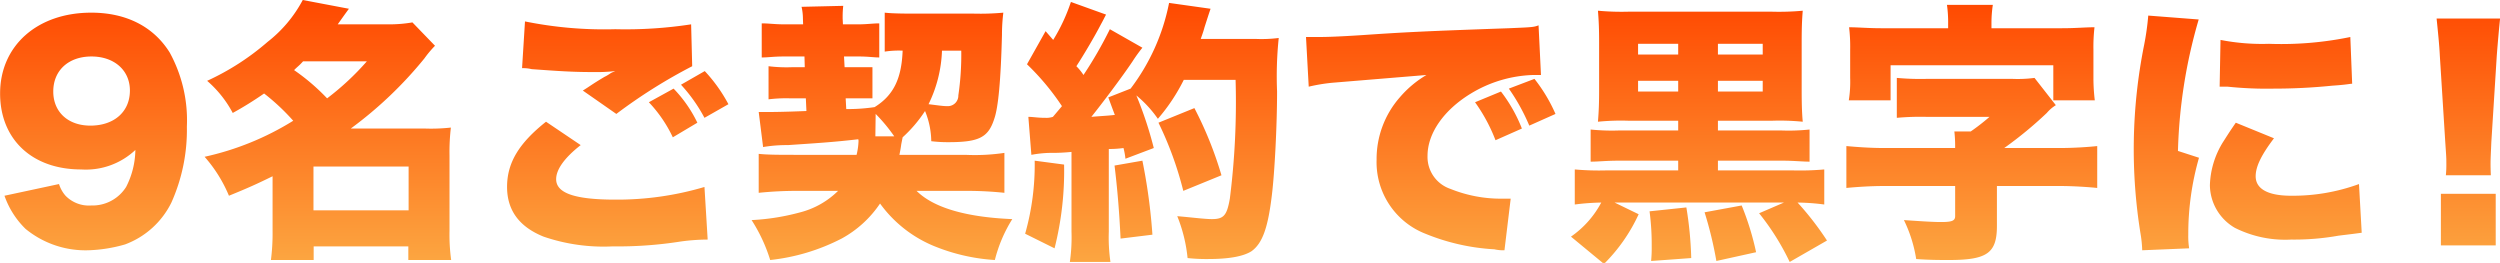
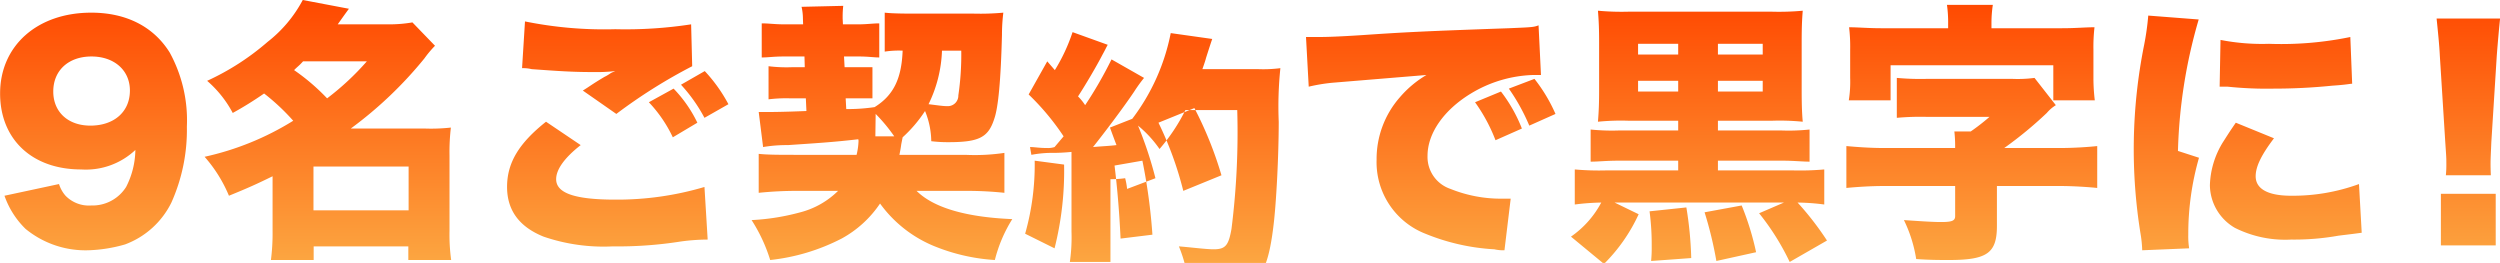
<svg xmlns="http://www.w3.org/2000/svg" width="256.72" height="27" viewBox="0 0 256.72 27">
  <defs>
    <style>
      .cls-1 {
        fill-rule: evenodd;
        fill: url(#linear-gradient);
      }
    </style>
    <linearGradient id="linear-gradient" x1="6497.2" y1="13768.2" x2="6497.2" y2="13741.2" gradientUnits="userSpaceOnUse">
      <stop offset="0" stop-color="#fca641" />
      <stop offset="1" stop-color="#ff4800" />
    </linearGradient>
  </defs>
-   <path id="result_image_txt_sp.svg" class="cls-1" d="M6369.3,13761.3a8.822,8.822,0,0,0,2.16,3.4,9.713,9.713,0,0,0,6.47,2.2,15.156,15.156,0,0,0,3.75-.6,8.661,8.661,0,0,0,4.76-4.3,18.235,18.235,0,0,0,1.59-7.8,14.486,14.486,0,0,0-1.76-7.6c-1.68-2.7-4.51-4.1-8.06-4.1-5.55,0-9.36,3.4-9.36,8.3,0,4.7,3.28,7.8,8.32,7.8a7.413,7.413,0,0,0,5.57-2,8.512,8.512,0,0,1-.95,3.8,4.082,4.082,0,0,1-3.58,1.9,3.34,3.34,0,0,1-2.64-1,3.3,3.3,0,0,1-.67-1.2Zm8.82-7.2c-2.29,0-3.81-1.4-3.81-3.5,0-2.2,1.6-3.6,3.92-3.6s3.95,1.4,3.95,3.5C6382.18,13752.7,6380.53,13754.1,6378.12,13754.1Zm18.71,10.8a21.488,21.488,0,0,1-.17,3h4.39v-1.4h9.72v1.4h4.4a19.177,19.177,0,0,1-.17-3v-7.7a21.554,21.554,0,0,1,.14-2.9,18.615,18.615,0,0,1-2.66.1h-7.62a40.978,40.978,0,0,0,7.56-7.2,10.72,10.72,0,0,1,1.09-1.3l-2.32-2.4a13.631,13.631,0,0,1-2.3.2h-5.37c0.36-.5.56-0.8,1.15-1.6l-4.74-.9a13.389,13.389,0,0,1-3.61,4.3,25.939,25.939,0,0,1-6.21,4,11.435,11.435,0,0,1,2.63,3.3,36.251,36.251,0,0,0,3.22-2,22.11,22.11,0,0,1,2.99,2.8,29,29,0,0,1-9.1,3.7,14.427,14.427,0,0,1,2.5,4c1.96-.8,2.85-1.2,4.48-2v5.6Zm9.68-17.4a27.472,27.472,0,0,1-4.08,3.8,21.469,21.469,0,0,0-3.39-2.9c0.39-.4.47-0.4,0.92-0.9h6.55Zm-5.48,10.8h9.77v4.5h-9.77v-4.5Zm37.74-8.4a16.154,16.154,0,0,1,2.41,3.4l2.46-1.4a15.867,15.867,0,0,0-2.43-3.4Zm-13.86,3.8c-2.77,2.2-4,4.2-4,6.7,0,2.4,1.26,4.1,3.75,5.1a19,19,0,0,0,7.11,1,41.237,41.237,0,0,0,6.97-.5,20.977,20.977,0,0,1,2.77-.2l-0.33-5.4a31.559,31.559,0,0,1-9.16,1.3c-4.25,0-6.07-.7-6.07-2.1,0-1,.86-2.2,2.52-3.5Zm10.56-2a13.719,13.719,0,0,1,2.46,3.6l2.52-1.5a13.31,13.31,0,0,0-2.44-3.5Zm-13.02-3.5a3.686,3.686,0,0,1,.98.1c2.77,0.2,4.17.3,6.3,0.3a17.321,17.321,0,0,0,2.29-.1c-0.22.1-.25,0.1-0.45,0.2a4.384,4.384,0,0,1-.67.4c-1.34.8-1.4,0.9-2.21,1.4l3.44,2.4a54.266,54.266,0,0,1,7.79-4.9l-0.11-4.3a44.369,44.369,0,0,1-7.79.5,40.8,40.8,0,0,1-9.27-.8Zm28.33,8.9c-1.85,0-3.11,0-4.03-.1v4a38.231,38.231,0,0,1,4.03-.2h4.12a8.571,8.571,0,0,1-3.87,2.2,23.292,23.292,0,0,1-5.01.8,16.628,16.628,0,0,1,1.91,4.1,20.8,20.8,0,0,0,7.33-2.2,11.219,11.219,0,0,0,3.95-3.6,12.919,12.919,0,0,0,5.38,4.3,19.691,19.691,0,0,0,6.41,1.5,14.538,14.538,0,0,1,1.79-4.2c-4.84-.2-8.12-1.2-9.83-2.9h5.15a36.484,36.484,0,0,1,3.87.2v-4.1a20.622,20.622,0,0,1-4.01.2h-6.77c0.08-.4.14-0.7,0.19-1.1l0.14-.7a13.816,13.816,0,0,0,2.3-2.7,8.39,8.39,0,0,1,.64,3.1,13.806,13.806,0,0,0,1.77.1c3.16,0,4.09-.5,4.7-2.4,0.42-1.2.67-4,.79-8.6a18.668,18.668,0,0,1,.14-2.3,25.917,25.917,0,0,1-3,.1h-5.63c-1.26,0-2.69,0-3.55-.1v4a9.629,9.629,0,0,1,1.84-.1c-0.11,2.9-.95,4.6-2.88,5.8a18.846,18.846,0,0,1-2.91.2l-0.06-1.1h2.75v-3.2h-2.86l-0.06-1.1h1.46c1.09,0,1.54.1,2.16,0.1v-3.5c-0.65,0-1.26.1-2.16,0.1h-1.57l-0.03-.6v-0.2a9.731,9.731,0,0,1,.06-1.1l-4.28.1a5.344,5.344,0,0,1,.14,1.2l0.02,0.6h-1.9c-1.04,0-1.57-.1-2.35-0.1v3.5c0.75,0,1.15-.1,2.32-0.1h2.07l0.03,1.1h-1.26a14.86,14.86,0,0,1-2.46-.1v3.4a14.563,14.563,0,0,1,2.29-.1h1.54l0.06,1.3c-2.41.1-3.61,0.1-3.64,0.1h-1.26l0.45,3.6a14.335,14.335,0,0,1,2.55-.2c2.94-.2,4.64-0.3,7.22-0.6a0.465,0.465,0,0,1,.03.2,6.756,6.756,0,0,1-.2,1.4h-6.02Zm7.95-1.9,0.03-2.3a17.148,17.148,0,0,1,1.91,2.3h-1.94Zm8.82-8.8a28.622,28.622,0,0,1-.3,4.6,1.082,1.082,0,0,1-1.15,1.1c-0.45,0-1.07-.1-1.91-0.2a13.472,13.472,0,0,0,1.38-5.5h1.98Zm7.2,10.7a11.443,11.443,0,0,1,1.88-.2,20.339,20.339,0,0,0,2.24-.1v8.2a17.571,17.571,0,0,1-.17,3.1h4.17a17.571,17.571,0,0,1-.17-3.1v-8.5a10.284,10.284,0,0,0,1.51-.1,7.262,7.262,0,0,1,.2,1.1l2.91-1.1a39.189,39.189,0,0,0-1.79-5.4,11.775,11.775,0,0,1,2.21,2.4,18.944,18.944,0,0,0,2.66-4h5.32a79.021,79.021,0,0,1-.59,12.2c-0.3,1.7-.61,2.1-1.84,2.1-0.76,0-2.3-.2-3.56-0.3a15.447,15.447,0,0,1,1.06,4.3,17.857,17.857,0,0,0,2.1.1c2.27,0,3.67-.3,4.46-0.8,1.12-.8,1.7-2.4,2.1-5.8,0.28-2.3.53-7.1,0.53-10.6a38.084,38.084,0,0,1,.17-5.5,13.781,13.781,0,0,1-2.3.1h-5.71c0.25-.7.31-0.9,0.39-1.2,0.45-1.4.45-1.4,0.62-1.9l-4.26-.6a21.317,21.317,0,0,1-3.95,8.8l-2.29.9c0.33,0.9.44,1.2,0.67,1.8-0.84.1-1.26,0.1-2.41,0.2,1.12-1.4,3.16-4.1,4.23-5.7a15.283,15.283,0,0,1,1.01-1.4l-3.34-1.9a41.325,41.325,0,0,1-2.71,4.7,5.353,5.353,0,0,0-.73-0.9c0.78-1.2,1.9-3.1,2.52-4.3,0.28-.5.36-0.7,0.53-1l-3.61-1.3a18.345,18.345,0,0,1-1.82,3.9l-0.78-.9-1.91,3.4a25.448,25.448,0,0,1,3.59,4.3c-0.42.5-.42,0.5-0.93,1.1a2.154,2.154,0,0,1-.75.1c-0.87,0-1.26-.1-1.77-0.1Zm0.34,0.6a25.893,25.893,0,0,1-.98,7.5l3.02,1.5a32.5,32.5,0,0,0,.98-8.6Zm8.2,0.5c0.28,2.3.48,4.6,0.62,7.5l3.27-.4a58.257,58.257,0,0,0-1.03-7.6Zm10.98,1a38.321,38.321,0,0,0-2.78-6.9l-3.69,1.5a35.526,35.526,0,0,1,2.55,7Zm30.85-4.8a15.383,15.383,0,0,0-2.15-3.8l-2.66,1.1a17.275,17.275,0,0,1,2.1,3.9Zm3.45-1.5a16.372,16.372,0,0,0-2.16-3.6l-2.63,1a20.264,20.264,0,0,1,2.1,3.8Zm-25.34-2.8a18.2,18.2,0,0,1,2.4-.4l9.69-.8a10.848,10.848,0,0,0-2.74,2.3,9.6,9.6,0,0,0-2.38,6.4,7.885,7.885,0,0,0,5.01,7.6,21.838,21.838,0,0,0,7.08,1.6,4.114,4.114,0,0,0,1.04.1l0.64-5.3h-0.84a13.816,13.816,0,0,1-5.34-1,3.464,3.464,0,0,1-2.36-3.4c0-2.3,1.66-4.7,4.46-6.4a13.057,13.057,0,0,1,6.41-1.9h0.78l-0.25-5.1c-0.5.2-.76,0.2-3.08,0.3-8.54.3-10.58,0.4-14.95,0.7-3.05.2-4.06,0.2-4.79,0.2h-1.06Zm37.94,3.5v1h-6.14a21.313,21.313,0,0,1-2.85-.1v3.3c0.81,0,1.59-.1,2.85-0.1h6.14v1h-7.42a28.154,28.154,0,0,1-3.2-.1v3.6a24,24,0,0,1,2.72-.2,9.9,9.9,0,0,1-3.11,3.5l3.39,2.8a17.419,17.419,0,0,0,3.56-5.1l-2.47-1.2h17.39l-2.55,1.1a25.234,25.234,0,0,1,3.14,5l3.83-2.2a30.679,30.679,0,0,0-3.02-3.9,22.723,22.723,0,0,1,2.74.2v-3.6a28.333,28.333,0,0,1-3.19.1h-7.73v-1h6.61c1.23,0,2.02.1,2.8,0.1v-3.3a20.5,20.5,0,0,1-2.83.1h-6.58v-1h5.49a23.888,23.888,0,0,1,3.22.1c-0.08-.9-0.11-1.8-0.11-3.3v-4.8c0-1.5.03-2.3,0.11-3.3a26.569,26.569,0,0,1-3.16.1h-14.73a26.554,26.554,0,0,1-3.14-.1c0.09,1.1.12,1.9,0.12,3.3v4.8c0,1.4-.03,2.2-0.12,3.3a23.8,23.8,0,0,1,3.22-.1h5.02Zm4.08-6.8v-1.1h4.6v1.1h-4.6Zm-4.08,0h-4.12v-1.1h4.12v1.1Zm4.08,3.8v-1.1h4.6v1.1h-4.6Zm-4.08,0h-4.12v-1.1h4.12v1.1Zm-2.94,12.3a26.174,26.174,0,0,1,.22,3.6,13.4,13.4,0,0,1-.06,1.5l4.12-.3a37.858,37.858,0,0,0-.5-5.2Zm5.65,0.1a39.009,39.009,0,0,1,1.21,5l4.08-.9a28.5,28.5,0,0,0-1.48-4.8Zm25.01-18.9h-6.75c-1.57,0-2.44-.1-3.42-0.1a16.82,16.82,0,0,1,.11,2.3v2.9a12.112,12.112,0,0,1-.14,2.3h4.29v-3.6h16.71v3.6h4.26a19.177,19.177,0,0,1-.14-2.3v-2.9a17.572,17.572,0,0,1,.11-2.3c-1.01,0-1.85.1-3.41,0.1h-7.17v-0.5a12.461,12.461,0,0,1,.14-1.9h-4.71a13.092,13.092,0,0,1,.12,2v0.4Zm0.72,12.3h-7.25c-1.48,0-2.8-.1-3.92-0.2v4.3c1.04-.1,2.49-0.2,3.92-0.2h7.25v3.1c0,0.5-.39.6-1.48,0.6-0.9,0-2.3-.1-3.78-0.2a14.1,14.1,0,0,1,1.26,4c1.37,0.1,2.49.1,3.36,0.1,3.92,0,4.93-.7,4.93-3.5v-4.1h6.41c1.37,0,2.91.1,3.89,0.2v-4.3c-0.95.1-2.41,0.2-3.89,0.2h-5.66a40.2,40.2,0,0,0,4.37-3.6,3.944,3.944,0,0,1,.93-0.8l-2.19-2.8a13.188,13.188,0,0,1-2.27.1h-8.79a26.873,26.873,0,0,1-3.08-.1v4.1a26.873,26.873,0,0,1,3.08-.1h6.44a21.786,21.786,0,0,1-1.93,1.5h-1.68a13.367,13.367,0,0,1,.08,1.4v0.3Zm19.83-13.6a27.514,27.514,0,0,1-.42,3,54.3,54.3,0,0,0-.34,19.6,12.269,12.269,0,0,1,.14,1.5l4.82-.2a7.857,7.857,0,0,1-.09-1.4,28.391,28.391,0,0,1,1.1-7.9l-2.16-.7a52.721,52.721,0,0,1,2.13-13.5Zm7.33,7.3h0.82a38.618,38.618,0,0,0,4.81.2,58.476,58.476,0,0,0,5.91-.3c1.54-.1,1.82-0.2,2.07-0.2l-0.19-4.8a35.048,35.048,0,0,1-8.35.7,22.276,22.276,0,0,1-4.98-.4Zm1.66,3.7c-0.76,1.1-.93,1.4-1.32,2a8.9,8.9,0,0,0-1.34,4.4,5.122,5.122,0,0,0,2.57,4.4,11.529,11.529,0,0,0,5.8,1.2,25.784,25.784,0,0,0,4.84-.4c1.65-.2,1.65-0.2,2.38-0.3l-0.28-5a19.777,19.777,0,0,1-6.97,1.2c-2.38,0-3.64-.7-3.64-2,0-1,.59-2.2,1.88-3.9Zm26.19,5.4c-0.03-.7-0.03-1-0.03-1.2,0-.5.03-1,0.08-2.2l0.56-8.9c0.09-1.2.26-3.1,0.34-3.8h-6.52c0.14,1.4.28,2.7,0.33,3.8l0.56,8.9c0.11,1.6.11,1.6,0.11,2.2a10.466,10.466,0,0,1-.05,1.2h4.62Zm0.5,7.2v-5.3h-5.63v5.3h5.63Z" transform="translate(-6368.84 -13741.2)" />
+   <path id="result_image_txt_sp.svg" class="cls-1" d="M6369.3,13761.3a8.822,8.822,0,0,0,2.16,3.4,9.713,9.713,0,0,0,6.47,2.2,15.156,15.156,0,0,0,3.75-.6,8.661,8.661,0,0,0,4.76-4.3,18.235,18.235,0,0,0,1.59-7.8,14.486,14.486,0,0,0-1.76-7.6c-1.68-2.7-4.51-4.1-8.06-4.1-5.55,0-9.36,3.4-9.36,8.3,0,4.7,3.28,7.8,8.32,7.8a7.413,7.413,0,0,0,5.57-2,8.512,8.512,0,0,1-.95,3.8,4.082,4.082,0,0,1-3.58,1.9,3.34,3.34,0,0,1-2.64-1,3.3,3.3,0,0,1-.67-1.2Zm8.82-7.2c-2.29,0-3.81-1.4-3.81-3.5,0-2.2,1.6-3.6,3.92-3.6s3.95,1.4,3.95,3.5C6382.18,13752.7,6380.53,13754.1,6378.12,13754.1Zm18.71,10.8a21.488,21.488,0,0,1-.17,3h4.39v-1.4h9.72v1.4h4.4a19.177,19.177,0,0,1-.17-3v-7.7a21.554,21.554,0,0,1,.14-2.9,18.615,18.615,0,0,1-2.66.1h-7.62a40.978,40.978,0,0,0,7.56-7.2,10.72,10.72,0,0,1,1.09-1.3l-2.32-2.4a13.631,13.631,0,0,1-2.3.2h-5.37c0.36-.5.56-0.8,1.15-1.6l-4.74-.9a13.389,13.389,0,0,1-3.61,4.3,25.939,25.939,0,0,1-6.21,4,11.435,11.435,0,0,1,2.63,3.3,36.251,36.251,0,0,0,3.22-2,22.11,22.11,0,0,1,2.99,2.8,29,29,0,0,1-9.1,3.7,14.427,14.427,0,0,1,2.5,4c1.96-.8,2.85-1.2,4.48-2v5.6Zm9.68-17.4a27.472,27.472,0,0,1-4.08,3.8,21.469,21.469,0,0,0-3.39-2.9c0.39-.4.47-0.4,0.92-0.9h6.55Zm-5.48,10.8h9.77v4.5h-9.77v-4.5Zm37.74-8.4a16.154,16.154,0,0,1,2.41,3.4l2.46-1.4a15.867,15.867,0,0,0-2.43-3.4Zm-13.86,3.8c-2.77,2.2-4,4.2-4,6.7,0,2.4,1.26,4.1,3.75,5.1a19,19,0,0,0,7.11,1,41.237,41.237,0,0,0,6.97-.5,20.977,20.977,0,0,1,2.77-.2l-0.33-5.4a31.559,31.559,0,0,1-9.16,1.3c-4.25,0-6.07-.7-6.07-2.1,0-1,.86-2.2,2.52-3.5Zm10.56-2a13.719,13.719,0,0,1,2.46,3.6l2.52-1.5a13.31,13.31,0,0,0-2.44-3.5Zm-13.02-3.5a3.686,3.686,0,0,1,.98.1c2.77,0.2,4.17.3,6.3,0.3a17.321,17.321,0,0,0,2.29-.1c-0.22.1-.25,0.1-0.45,0.2a4.384,4.384,0,0,1-.67.4c-1.34.8-1.4,0.9-2.21,1.4l3.44,2.4a54.266,54.266,0,0,1,7.79-4.9l-0.11-4.3a44.369,44.369,0,0,1-7.79.5,40.8,40.8,0,0,1-9.27-.8Zm28.33,8.9c-1.85,0-3.11,0-4.03-.1v4a38.231,38.231,0,0,1,4.03-.2h4.12a8.571,8.571,0,0,1-3.87,2.2,23.292,23.292,0,0,1-5.01.8,16.628,16.628,0,0,1,1.91,4.1,20.8,20.8,0,0,0,7.33-2.2,11.219,11.219,0,0,0,3.95-3.6,12.919,12.919,0,0,0,5.38,4.3,19.691,19.691,0,0,0,6.41,1.5,14.538,14.538,0,0,1,1.79-4.2c-4.84-.2-8.12-1.2-9.83-2.9h5.15a36.484,36.484,0,0,1,3.87.2v-4.1a20.622,20.622,0,0,1-4.01.2h-6.77c0.08-.4.14-0.7,0.19-1.1l0.14-.7a13.816,13.816,0,0,0,2.3-2.7,8.39,8.39,0,0,1,.64,3.1,13.806,13.806,0,0,0,1.77.1c3.16,0,4.09-.5,4.7-2.4,0.42-1.2.67-4,.79-8.6a18.668,18.668,0,0,1,.14-2.3,25.917,25.917,0,0,1-3,.1h-5.63c-1.26,0-2.69,0-3.55-.1v4a9.629,9.629,0,0,1,1.84-.1c-0.11,2.9-.95,4.6-2.88,5.8a18.846,18.846,0,0,1-2.91.2l-0.06-1.1h2.75v-3.2h-2.86l-0.06-1.1h1.46c1.09,0,1.54.1,2.16,0.1v-3.5c-0.65,0-1.26.1-2.16,0.1h-1.57l-0.03-.6v-0.2a9.731,9.731,0,0,1,.06-1.1l-4.28.1a5.344,5.344,0,0,1,.14,1.2l0.02,0.6h-1.9c-1.04,0-1.57-.1-2.35-0.1v3.5c0.75,0,1.15-.1,2.32-0.1h2.07l0.03,1.1h-1.26a14.86,14.86,0,0,1-2.46-.1v3.4a14.563,14.563,0,0,1,2.29-.1h1.54l0.06,1.3c-2.41.1-3.61,0.1-3.64,0.1h-1.26l0.45,3.6a14.335,14.335,0,0,1,2.55-.2c2.94-.2,4.64-0.3,7.22-0.6a0.465,0.465,0,0,1,.03.2,6.756,6.756,0,0,1-.2,1.4h-6.02Zm7.95-1.9,0.03-2.3a17.148,17.148,0,0,1,1.91,2.3h-1.94Zm8.82-8.8a28.622,28.622,0,0,1-.3,4.6,1.082,1.082,0,0,1-1.15,1.1c-0.45,0-1.07-.1-1.91-0.2a13.472,13.472,0,0,0,1.38-5.5h1.98Zm7.2,10.7a11.443,11.443,0,0,1,1.88-.2,20.339,20.339,0,0,0,2.24-.1v8.2a17.571,17.571,0,0,1-.17,3.1h4.17v-8.5a10.284,10.284,0,0,0,1.51-.1,7.262,7.262,0,0,1,.2,1.1l2.91-1.1a39.189,39.189,0,0,0-1.79-5.4,11.775,11.775,0,0,1,2.21,2.4,18.944,18.944,0,0,0,2.66-4h5.32a79.021,79.021,0,0,1-.59,12.2c-0.3,1.7-.61,2.1-1.84,2.1-0.76,0-2.3-.2-3.56-0.3a15.447,15.447,0,0,1,1.06,4.3,17.857,17.857,0,0,0,2.1.1c2.27,0,3.67-.3,4.46-0.8,1.12-.8,1.7-2.4,2.1-5.8,0.28-2.3.53-7.1,0.53-10.6a38.084,38.084,0,0,1,.17-5.5,13.781,13.781,0,0,1-2.3.1h-5.71c0.25-.7.31-0.9,0.39-1.2,0.45-1.4.45-1.4,0.62-1.9l-4.26-.6a21.317,21.317,0,0,1-3.95,8.8l-2.29.9c0.33,0.9.44,1.2,0.67,1.8-0.84.1-1.26,0.1-2.41,0.2,1.12-1.4,3.16-4.1,4.23-5.7a15.283,15.283,0,0,1,1.01-1.4l-3.34-1.9a41.325,41.325,0,0,1-2.71,4.7,5.353,5.353,0,0,0-.73-0.9c0.78-1.2,1.9-3.1,2.52-4.3,0.28-.5.36-0.7,0.53-1l-3.61-1.3a18.345,18.345,0,0,1-1.82,3.9l-0.78-.9-1.91,3.4a25.448,25.448,0,0,1,3.59,4.3c-0.42.5-.42,0.5-0.93,1.1a2.154,2.154,0,0,1-.75.1c-0.87,0-1.26-.1-1.77-0.1Zm0.34,0.6a25.893,25.893,0,0,1-.98,7.5l3.02,1.5a32.5,32.5,0,0,0,.98-8.6Zm8.2,0.5c0.28,2.3.48,4.6,0.62,7.5l3.27-.4a58.257,58.257,0,0,0-1.03-7.6Zm10.98,1a38.321,38.321,0,0,0-2.78-6.9l-3.69,1.5a35.526,35.526,0,0,1,2.55,7Zm30.85-4.8a15.383,15.383,0,0,0-2.15-3.8l-2.66,1.1a17.275,17.275,0,0,1,2.1,3.9Zm3.45-1.5a16.372,16.372,0,0,0-2.16-3.6l-2.63,1a20.264,20.264,0,0,1,2.1,3.8Zm-25.34-2.8a18.2,18.2,0,0,1,2.4-.4l9.69-.8a10.848,10.848,0,0,0-2.74,2.3,9.6,9.6,0,0,0-2.38,6.4,7.885,7.885,0,0,0,5.01,7.6,21.838,21.838,0,0,0,7.08,1.6,4.114,4.114,0,0,0,1.04.1l0.64-5.3h-0.84a13.816,13.816,0,0,1-5.34-1,3.464,3.464,0,0,1-2.36-3.4c0-2.3,1.66-4.7,4.46-6.4a13.057,13.057,0,0,1,6.41-1.9h0.78l-0.25-5.1c-0.5.2-.76,0.2-3.08,0.3-8.54.3-10.58,0.4-14.95,0.7-3.05.2-4.06,0.2-4.79,0.2h-1.06Zm37.94,3.5v1h-6.14a21.313,21.313,0,0,1-2.85-.1v3.3c0.81,0,1.59-.1,2.85-0.1h6.14v1h-7.42a28.154,28.154,0,0,1-3.2-.1v3.6a24,24,0,0,1,2.72-.2,9.9,9.9,0,0,1-3.11,3.5l3.39,2.8a17.419,17.419,0,0,0,3.56-5.1l-2.47-1.2h17.39l-2.55,1.1a25.234,25.234,0,0,1,3.14,5l3.83-2.2a30.679,30.679,0,0,0-3.02-3.9,22.723,22.723,0,0,1,2.74.2v-3.6a28.333,28.333,0,0,1-3.19.1h-7.73v-1h6.61c1.23,0,2.02.1,2.8,0.1v-3.3a20.5,20.5,0,0,1-2.83.1h-6.58v-1h5.49a23.888,23.888,0,0,1,3.22.1c-0.08-.9-0.11-1.8-0.11-3.3v-4.8c0-1.5.03-2.3,0.11-3.3a26.569,26.569,0,0,1-3.16.1h-14.73a26.554,26.554,0,0,1-3.14-.1c0.09,1.1.12,1.9,0.12,3.3v4.8c0,1.4-.03,2.2-0.12,3.3a23.8,23.8,0,0,1,3.22-.1h5.02Zm4.08-6.8v-1.1h4.6v1.1h-4.6Zm-4.08,0h-4.12v-1.1h4.12v1.1Zm4.08,3.8v-1.1h4.6v1.1h-4.6Zm-4.08,0h-4.12v-1.1h4.12v1.1Zm-2.94,12.3a26.174,26.174,0,0,1,.22,3.6,13.4,13.4,0,0,1-.06,1.5l4.12-.3a37.858,37.858,0,0,0-.5-5.2Zm5.65,0.1a39.009,39.009,0,0,1,1.21,5l4.08-.9a28.5,28.5,0,0,0-1.48-4.8Zm25.01-18.9h-6.75c-1.57,0-2.44-.1-3.42-0.1a16.82,16.82,0,0,1,.11,2.3v2.9a12.112,12.112,0,0,1-.14,2.3h4.29v-3.6h16.71v3.6h4.26a19.177,19.177,0,0,1-.14-2.3v-2.9a17.572,17.572,0,0,1,.11-2.3c-1.01,0-1.85.1-3.41,0.1h-7.17v-0.5a12.461,12.461,0,0,1,.14-1.9h-4.71a13.092,13.092,0,0,1,.12,2v0.4Zm0.72,12.3h-7.25c-1.48,0-2.8-.1-3.92-0.2v4.3c1.04-.1,2.49-0.2,3.92-0.2h7.25v3.1c0,0.5-.39.6-1.48,0.6-0.9,0-2.3-.1-3.78-0.2a14.1,14.1,0,0,1,1.26,4c1.37,0.1,2.49.1,3.36,0.1,3.92,0,4.93-.7,4.93-3.5v-4.1h6.41c1.37,0,2.91.1,3.89,0.2v-4.3c-0.95.1-2.41,0.2-3.89,0.2h-5.66a40.2,40.2,0,0,0,4.37-3.6,3.944,3.944,0,0,1,.93-0.8l-2.19-2.8a13.188,13.188,0,0,1-2.27.1h-8.79a26.873,26.873,0,0,1-3.08-.1v4.1a26.873,26.873,0,0,1,3.08-.1h6.44a21.786,21.786,0,0,1-1.93,1.5h-1.68a13.367,13.367,0,0,1,.08,1.4v0.3Zm19.83-13.6a27.514,27.514,0,0,1-.42,3,54.3,54.3,0,0,0-.34,19.6,12.269,12.269,0,0,1,.14,1.5l4.82-.2a7.857,7.857,0,0,1-.09-1.4,28.391,28.391,0,0,1,1.1-7.9l-2.16-.7a52.721,52.721,0,0,1,2.13-13.5Zm7.33,7.3h0.82a38.618,38.618,0,0,0,4.81.2,58.476,58.476,0,0,0,5.91-.3c1.54-.1,1.82-0.2,2.07-0.2l-0.19-4.8a35.048,35.048,0,0,1-8.35.7,22.276,22.276,0,0,1-4.98-.4Zm1.66,3.7c-0.76,1.1-.93,1.4-1.32,2a8.9,8.9,0,0,0-1.34,4.4,5.122,5.122,0,0,0,2.57,4.4,11.529,11.529,0,0,0,5.8,1.2,25.784,25.784,0,0,0,4.84-.4c1.65-.2,1.65-0.2,2.38-0.3l-0.28-5a19.777,19.777,0,0,1-6.97,1.2c-2.38,0-3.64-.7-3.64-2,0-1,.59-2.2,1.88-3.9Zm26.19,5.4c-0.03-.7-0.03-1-0.03-1.2,0-.5.03-1,0.08-2.2l0.56-8.9c0.09-1.2.26-3.1,0.34-3.8h-6.52c0.14,1.4.28,2.7,0.33,3.8l0.56,8.9c0.11,1.6.11,1.6,0.11,2.2a10.466,10.466,0,0,1-.05,1.2h4.62Zm0.5,7.2v-5.3h-5.63v5.3h5.63Z" transform="translate(-6368.84 -13741.2)" />
</svg>